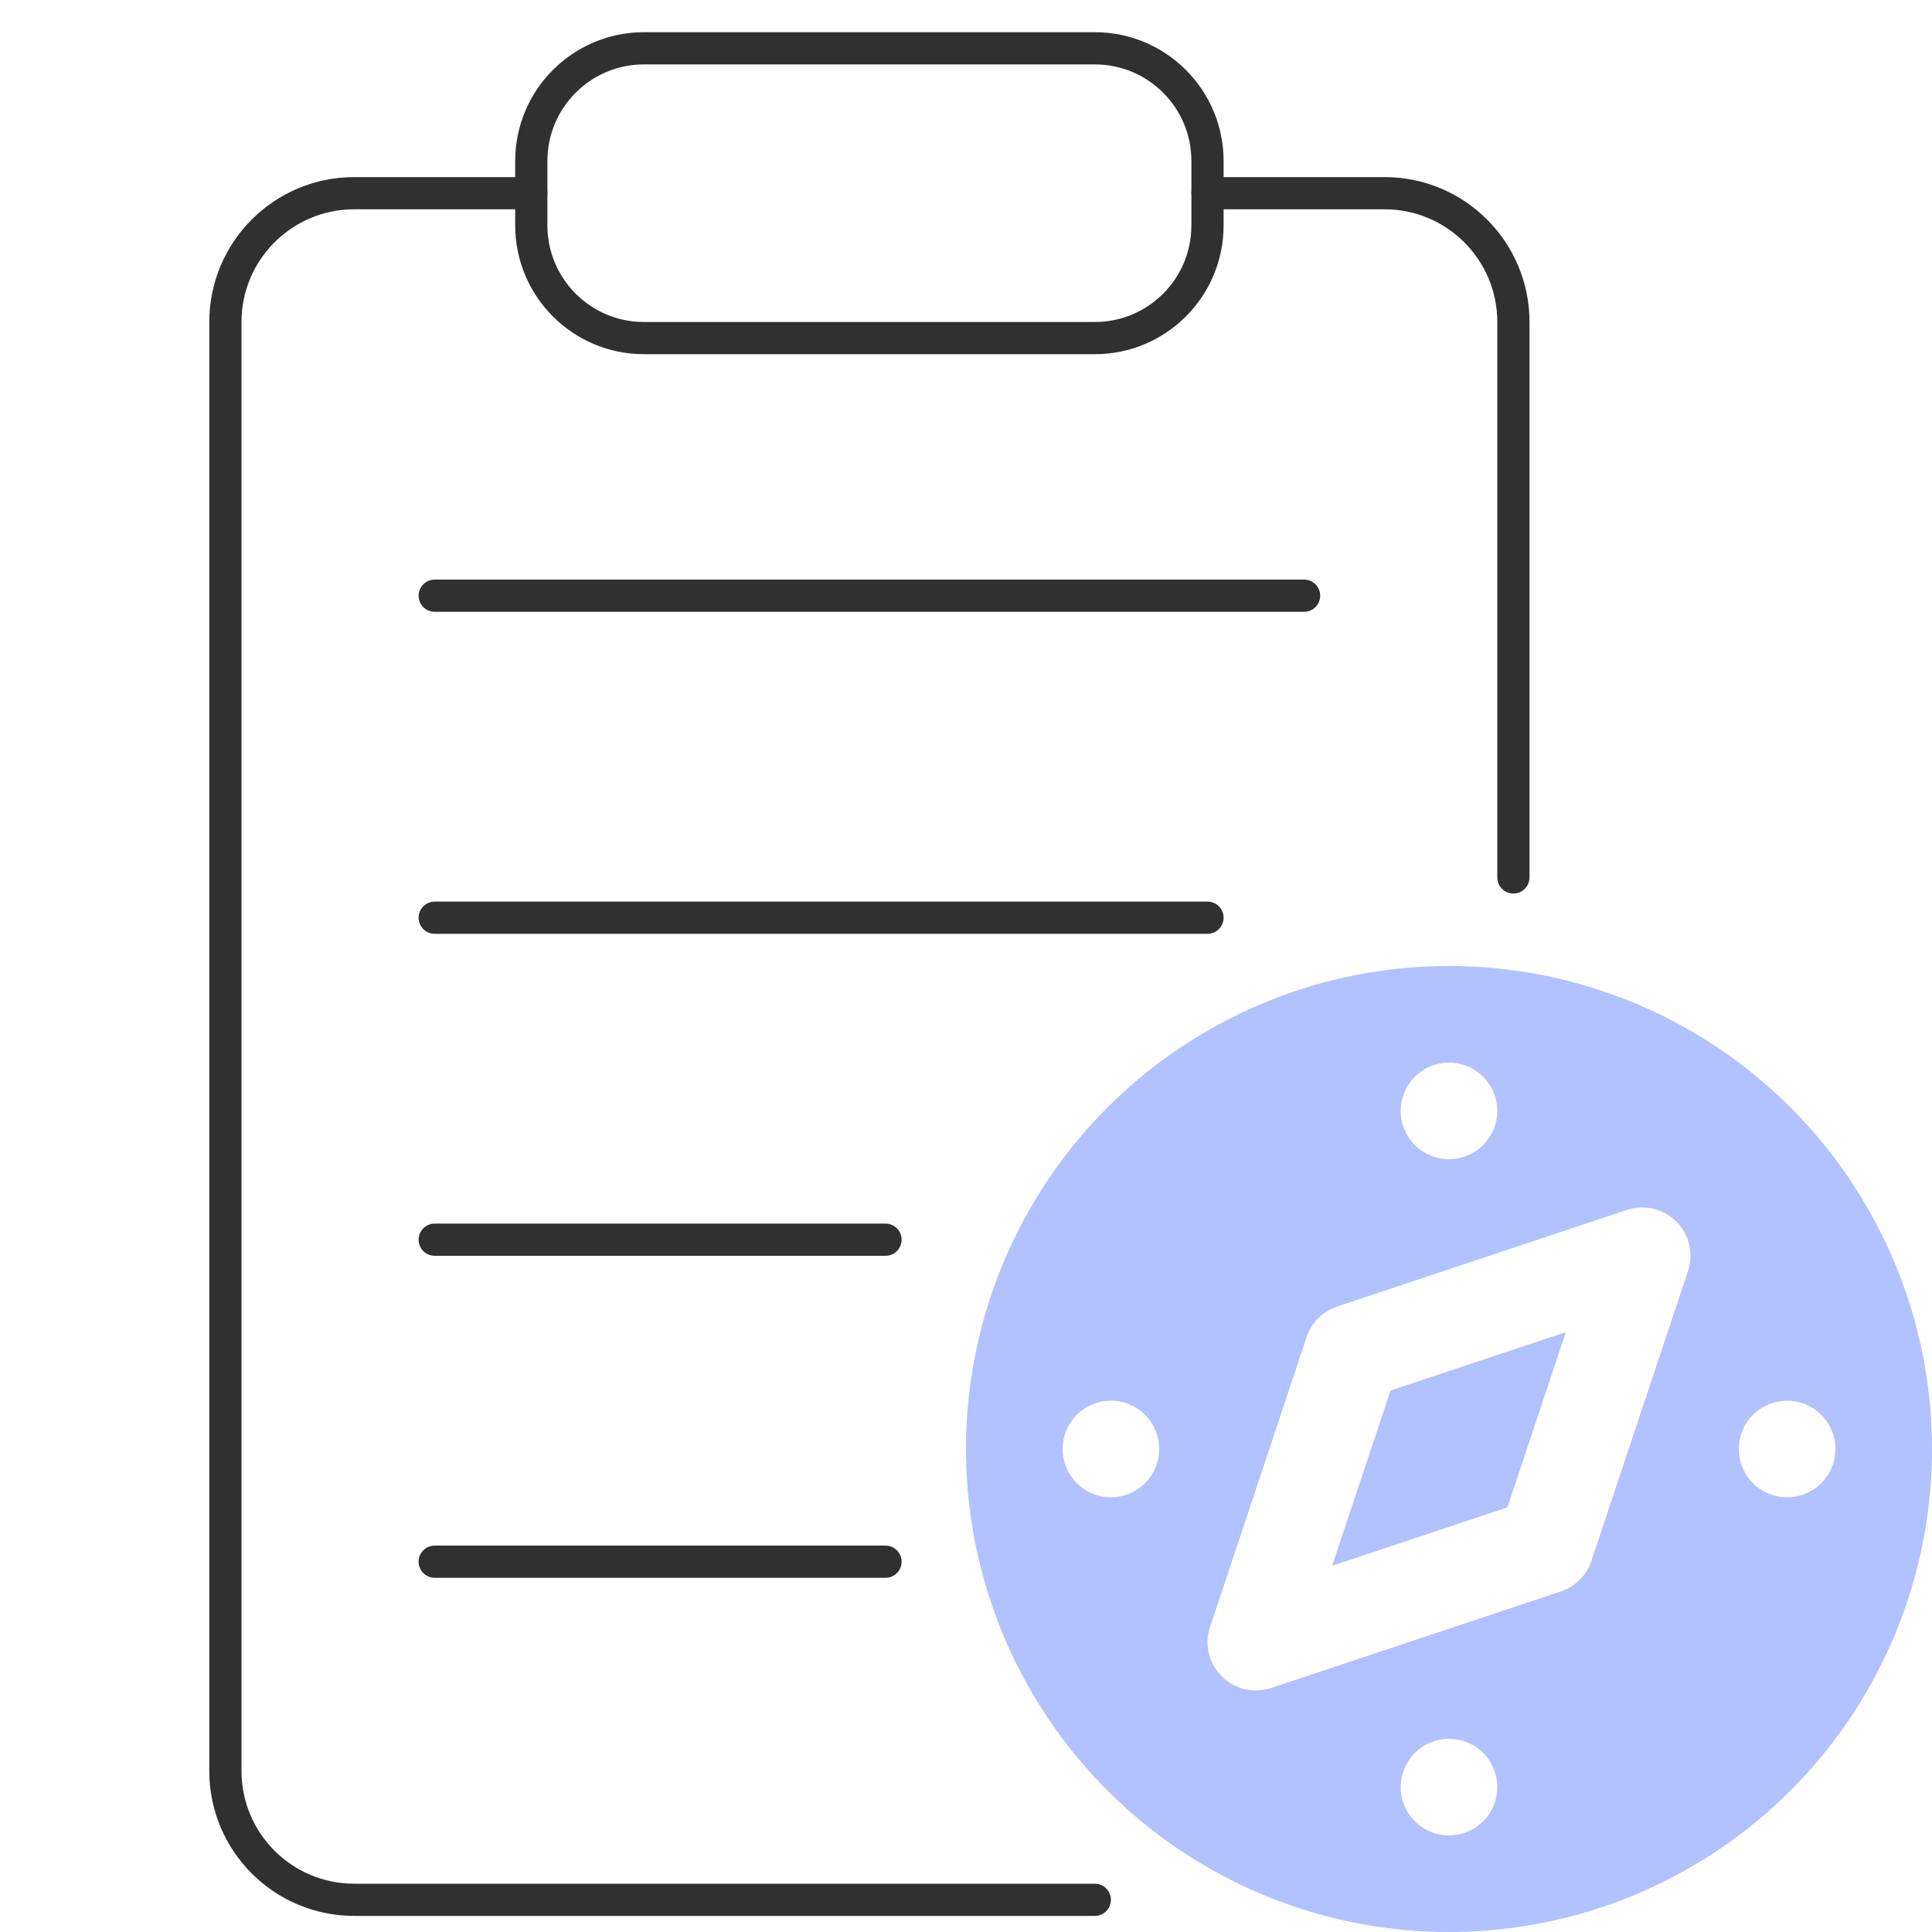
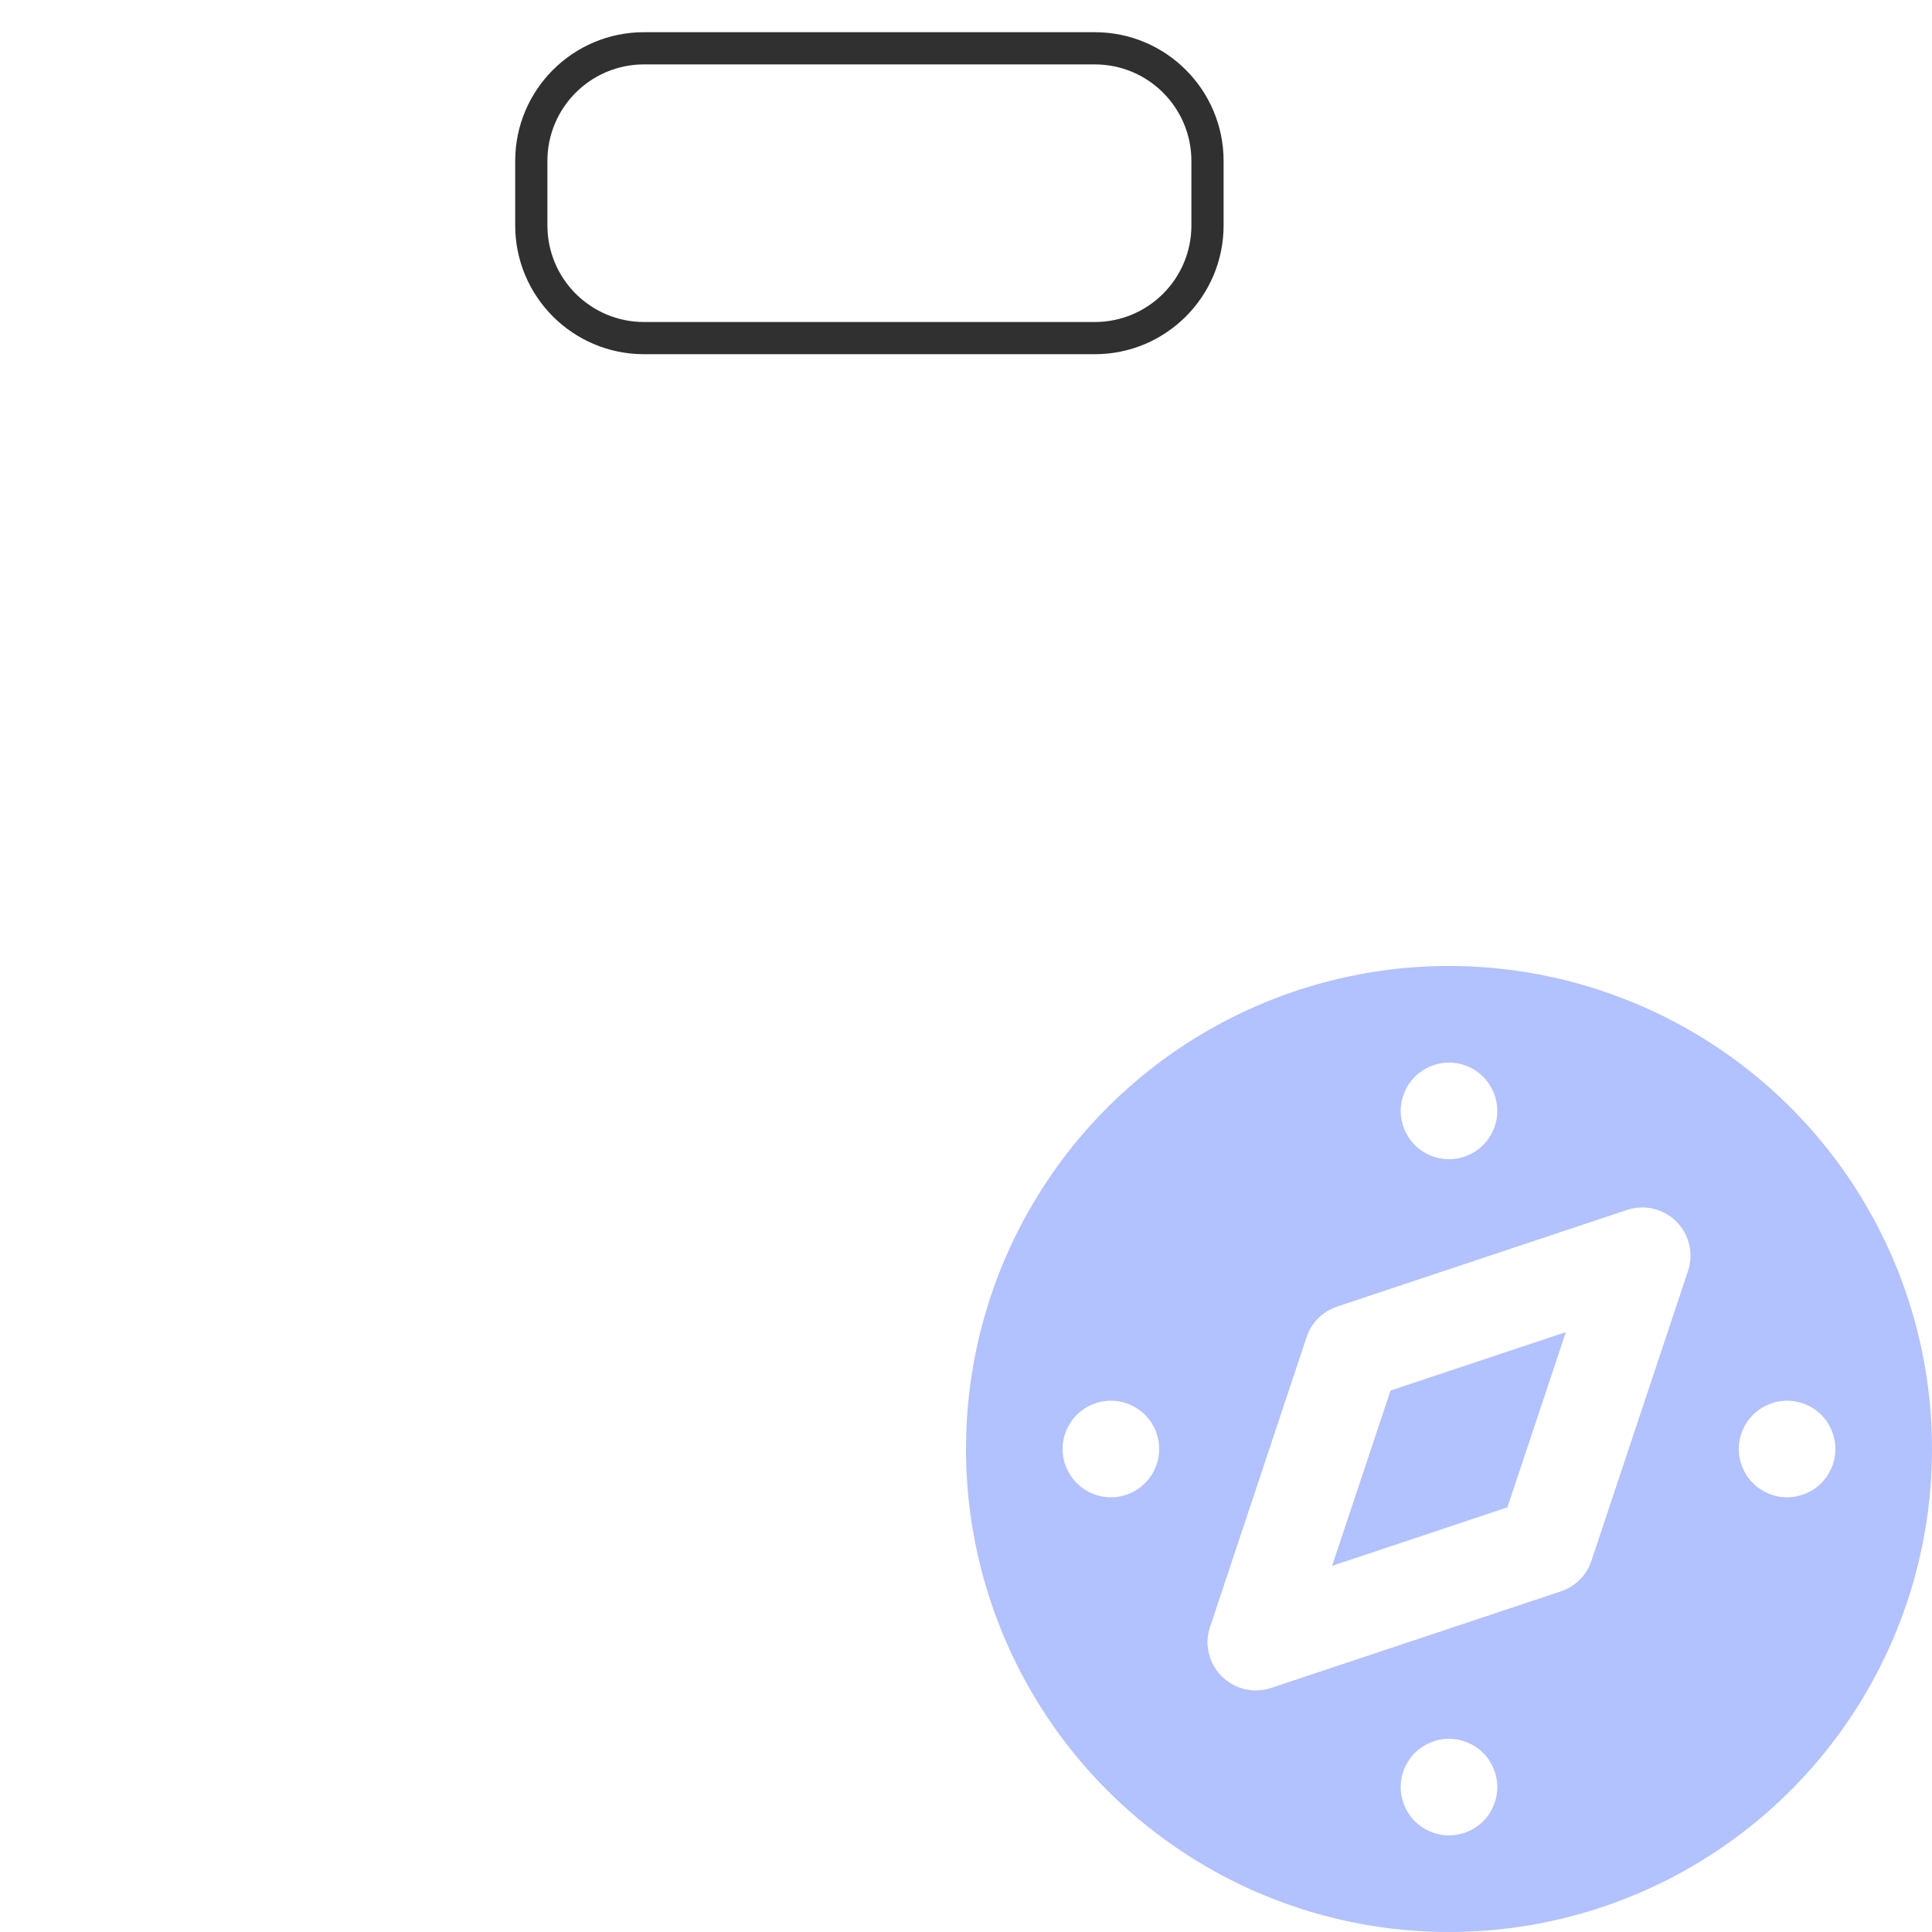
<svg xmlns="http://www.w3.org/2000/svg" width="60" height="60" viewBox="0 0 60 60" fill="none">
-   <path fill-rule="evenodd" clip-rule="evenodd" d="M11 6.5C9.067 6.5 7.5 8.067 7.5 10V55C7.5 56.933 9.067 58.5 11 58.5H34C34.276 58.5 34.5 58.724 34.5 59C34.5 59.276 34.276 59.5 34 59.5H11C8.515 59.5 6.5 57.485 6.5 55V10C6.5 7.515 8.515 5.5 11 5.5H16.5C16.776 5.5 17 5.724 17 6C17 6.276 16.776 6.5 16.5 6.5H11ZM37 6C37 5.724 37.224 5.5 37.5 5.5H43C45.485 5.5 47.5 7.515 47.5 10V27.25C47.5 27.526 47.276 27.75 47 27.75C46.724 27.75 46.5 27.526 46.5 27.25V10C46.5 8.067 44.933 6.5 43 6.5H37.5C37.224 6.5 37 6.276 37 6Z" fill="#303030" />
  <path fill-rule="evenodd" clip-rule="evenodd" d="M34 2H20C18.343 2 17 3.343 17 5V7C17 8.657 18.343 10 20 10H34C35.657 10 37 8.657 37 7V5C37 3.343 35.657 2 34 2ZM20 1C17.791 1 16 2.791 16 5V7C16 9.209 17.791 11 20 11H34C36.209 11 38 9.209 38 7V5C38 2.791 36.209 1 34 1H20Z" fill="#303030" />
-   <path fill-rule="evenodd" clip-rule="evenodd" d="M13 18.5C13 18.224 13.224 18 13.5 18H40.5C40.776 18 41 18.224 41 18.5C41 18.776 40.776 19 40.5 19H13.5C13.224 19 13 18.776 13 18.5Z" fill="#303030" />
-   <path fill-rule="evenodd" clip-rule="evenodd" d="M13 28.5C13 28.224 13.224 28 13.5 28H37.5C37.776 28 38 28.224 38 28.5C38 28.776 37.776 29 37.5 29H13.5C13.224 29 13 28.776 13 28.5Z" fill="#303030" />
-   <path fill-rule="evenodd" clip-rule="evenodd" d="M13 38.5C13 38.224 13.224 38 13.5 38H27.5C27.776 38 28 38.224 28 38.5C28 38.776 27.776 39 27.5 39H13.5C13.224 39 13 38.776 13 38.5Z" fill="#303030" />
-   <path fill-rule="evenodd" clip-rule="evenodd" d="M13 48.5C13 48.224 13.224 48 13.5 48H27.5C27.776 48 28 48.224 28 48.5C28 48.776 27.776 49 27.5 49H13.5C13.224 49 13 48.776 13 48.5Z" fill="#303030" />
  <path d="M52.5 32.01C54.78 33.326 56.674 35.22 57.99 37.5C59.307 39.781 60 42.367 60 45C60 47.633 59.307 50.22 57.99 52.5C56.674 54.781 54.78 56.674 52.5 57.99C50.219 59.307 47.633 60 45 60C42.367 60 39.78 59.307 37.5 57.99C35.219 56.674 33.326 54.78 32.01 52.5C30.693 50.219 30 47.633 30 45L30.008 44.514C30.091 41.923 30.845 39.399 32.196 37.186C33.546 34.974 35.446 33.149 37.711 31.89C39.977 30.63 42.53 29.979 45.121 30C47.713 30.022 50.255 30.714 52.5 32.01ZM45 54C44.602 54 44.221 54.158 43.939 54.439C43.658 54.72 43.5 55.102 43.5 55.5C43.5 55.898 43.658 56.279 43.939 56.56C44.221 56.842 44.602 57 45 57C45.398 57 45.779 56.842 46.061 56.56C46.342 56.279 46.5 55.898 46.5 55.5C46.5 55.102 46.342 54.72 46.061 54.439C45.779 54.158 45.398 54 45 54ZM50.526 37.576L41.526 40.576C41.305 40.65 41.104 40.774 40.939 40.939C40.774 41.104 40.65 41.305 40.577 41.526L37.566 50.565L37.532 50.694L37.506 50.863L37.5 50.965V51.031L37.514 51.198L37.532 51.303L37.592 51.519L37.659 51.669L37.74 51.811L37.836 51.946L37.94 52.059L38.066 52.17L38.212 52.275L38.362 52.356L38.48 52.405L38.637 52.455L38.8 52.485L38.865 52.492L38.967 52.498H39.033L39.2 52.485L39.304 52.467L39.334 52.458L39.363 52.455L39.474 52.422L48.474 49.422C48.695 49.348 48.896 49.224 49.061 49.059C49.226 48.894 49.35 48.693 49.423 48.472L52.423 39.472C52.512 39.208 52.524 38.924 52.46 38.653C52.397 38.382 52.258 38.134 52.061 37.937C51.864 37.74 51.616 37.602 51.345 37.538C51.074 37.474 50.79 37.488 50.526 37.576ZM48.629 41.37L46.813 46.813L41.37 48.628L43.185 43.185L48.629 41.37ZM34.5 43.5C34.102 43.5 33.721 43.658 33.439 43.939C33.158 44.22 33 44.602 33 45C33 45.398 33.158 45.779 33.439 46.06C33.721 46.342 34.102 46.5 34.5 46.5C34.898 46.5 35.279 46.342 35.561 46.06C35.842 45.779 36 45.398 36 45C36 44.602 35.842 44.22 35.561 43.939C35.279 43.658 34.898 43.5 34.5 43.5ZM55.5 43.5C55.102 43.5 54.721 43.658 54.439 43.939C54.158 44.22 54 44.602 54 45C54 45.398 54.158 45.779 54.439 46.06C54.721 46.342 55.102 46.5 55.5 46.5C55.898 46.5 56.279 46.342 56.561 46.06C56.842 45.779 57 45.398 57 45C57 44.602 56.842 44.22 56.561 43.939C56.279 43.658 55.898 43.5 55.5 43.5ZM45 33C44.602 33 44.221 33.158 43.939 33.439C43.658 33.721 43.5 34.102 43.5 34.5C43.5 34.898 43.658 35.279 43.939 35.56C44.221 35.842 44.602 36 45 36C45.398 36 45.779 35.842 46.061 35.56C46.342 35.279 46.5 34.898 46.5 34.5C46.5 34.102 46.342 33.721 46.061 33.439C45.779 33.158 45.398 33 45 33Z" fill="#B2C1FF" />
</svg>